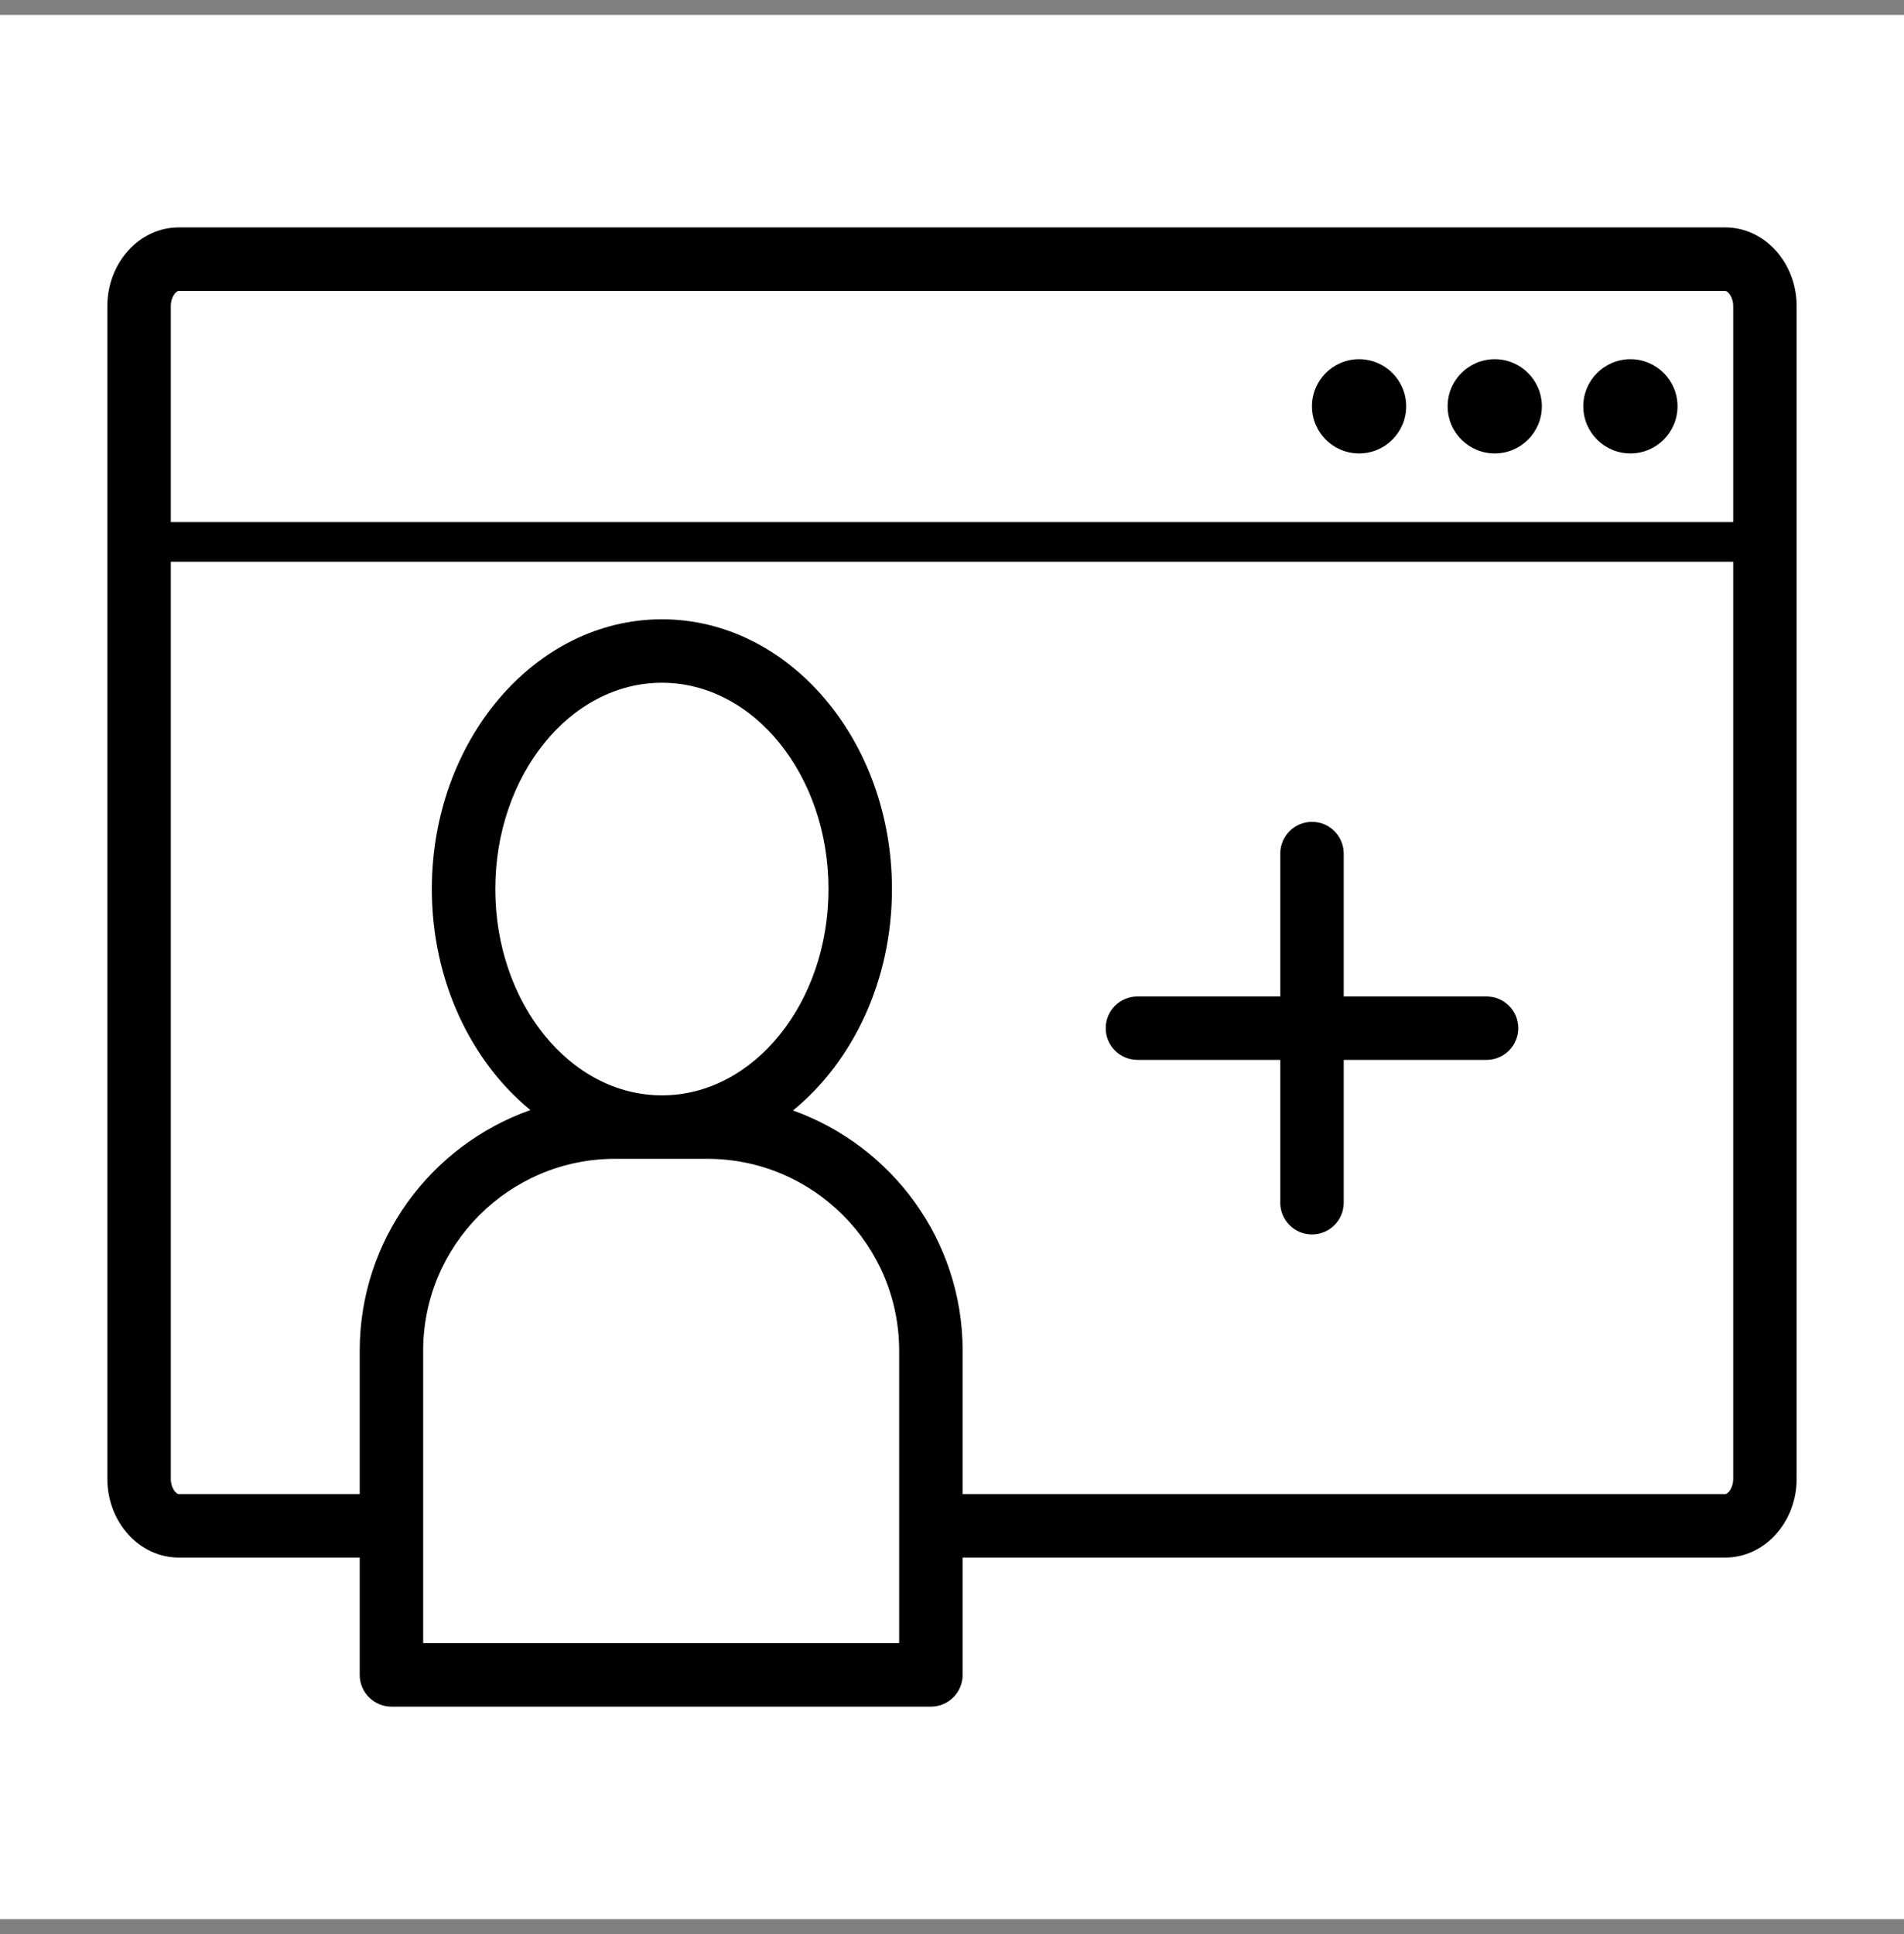
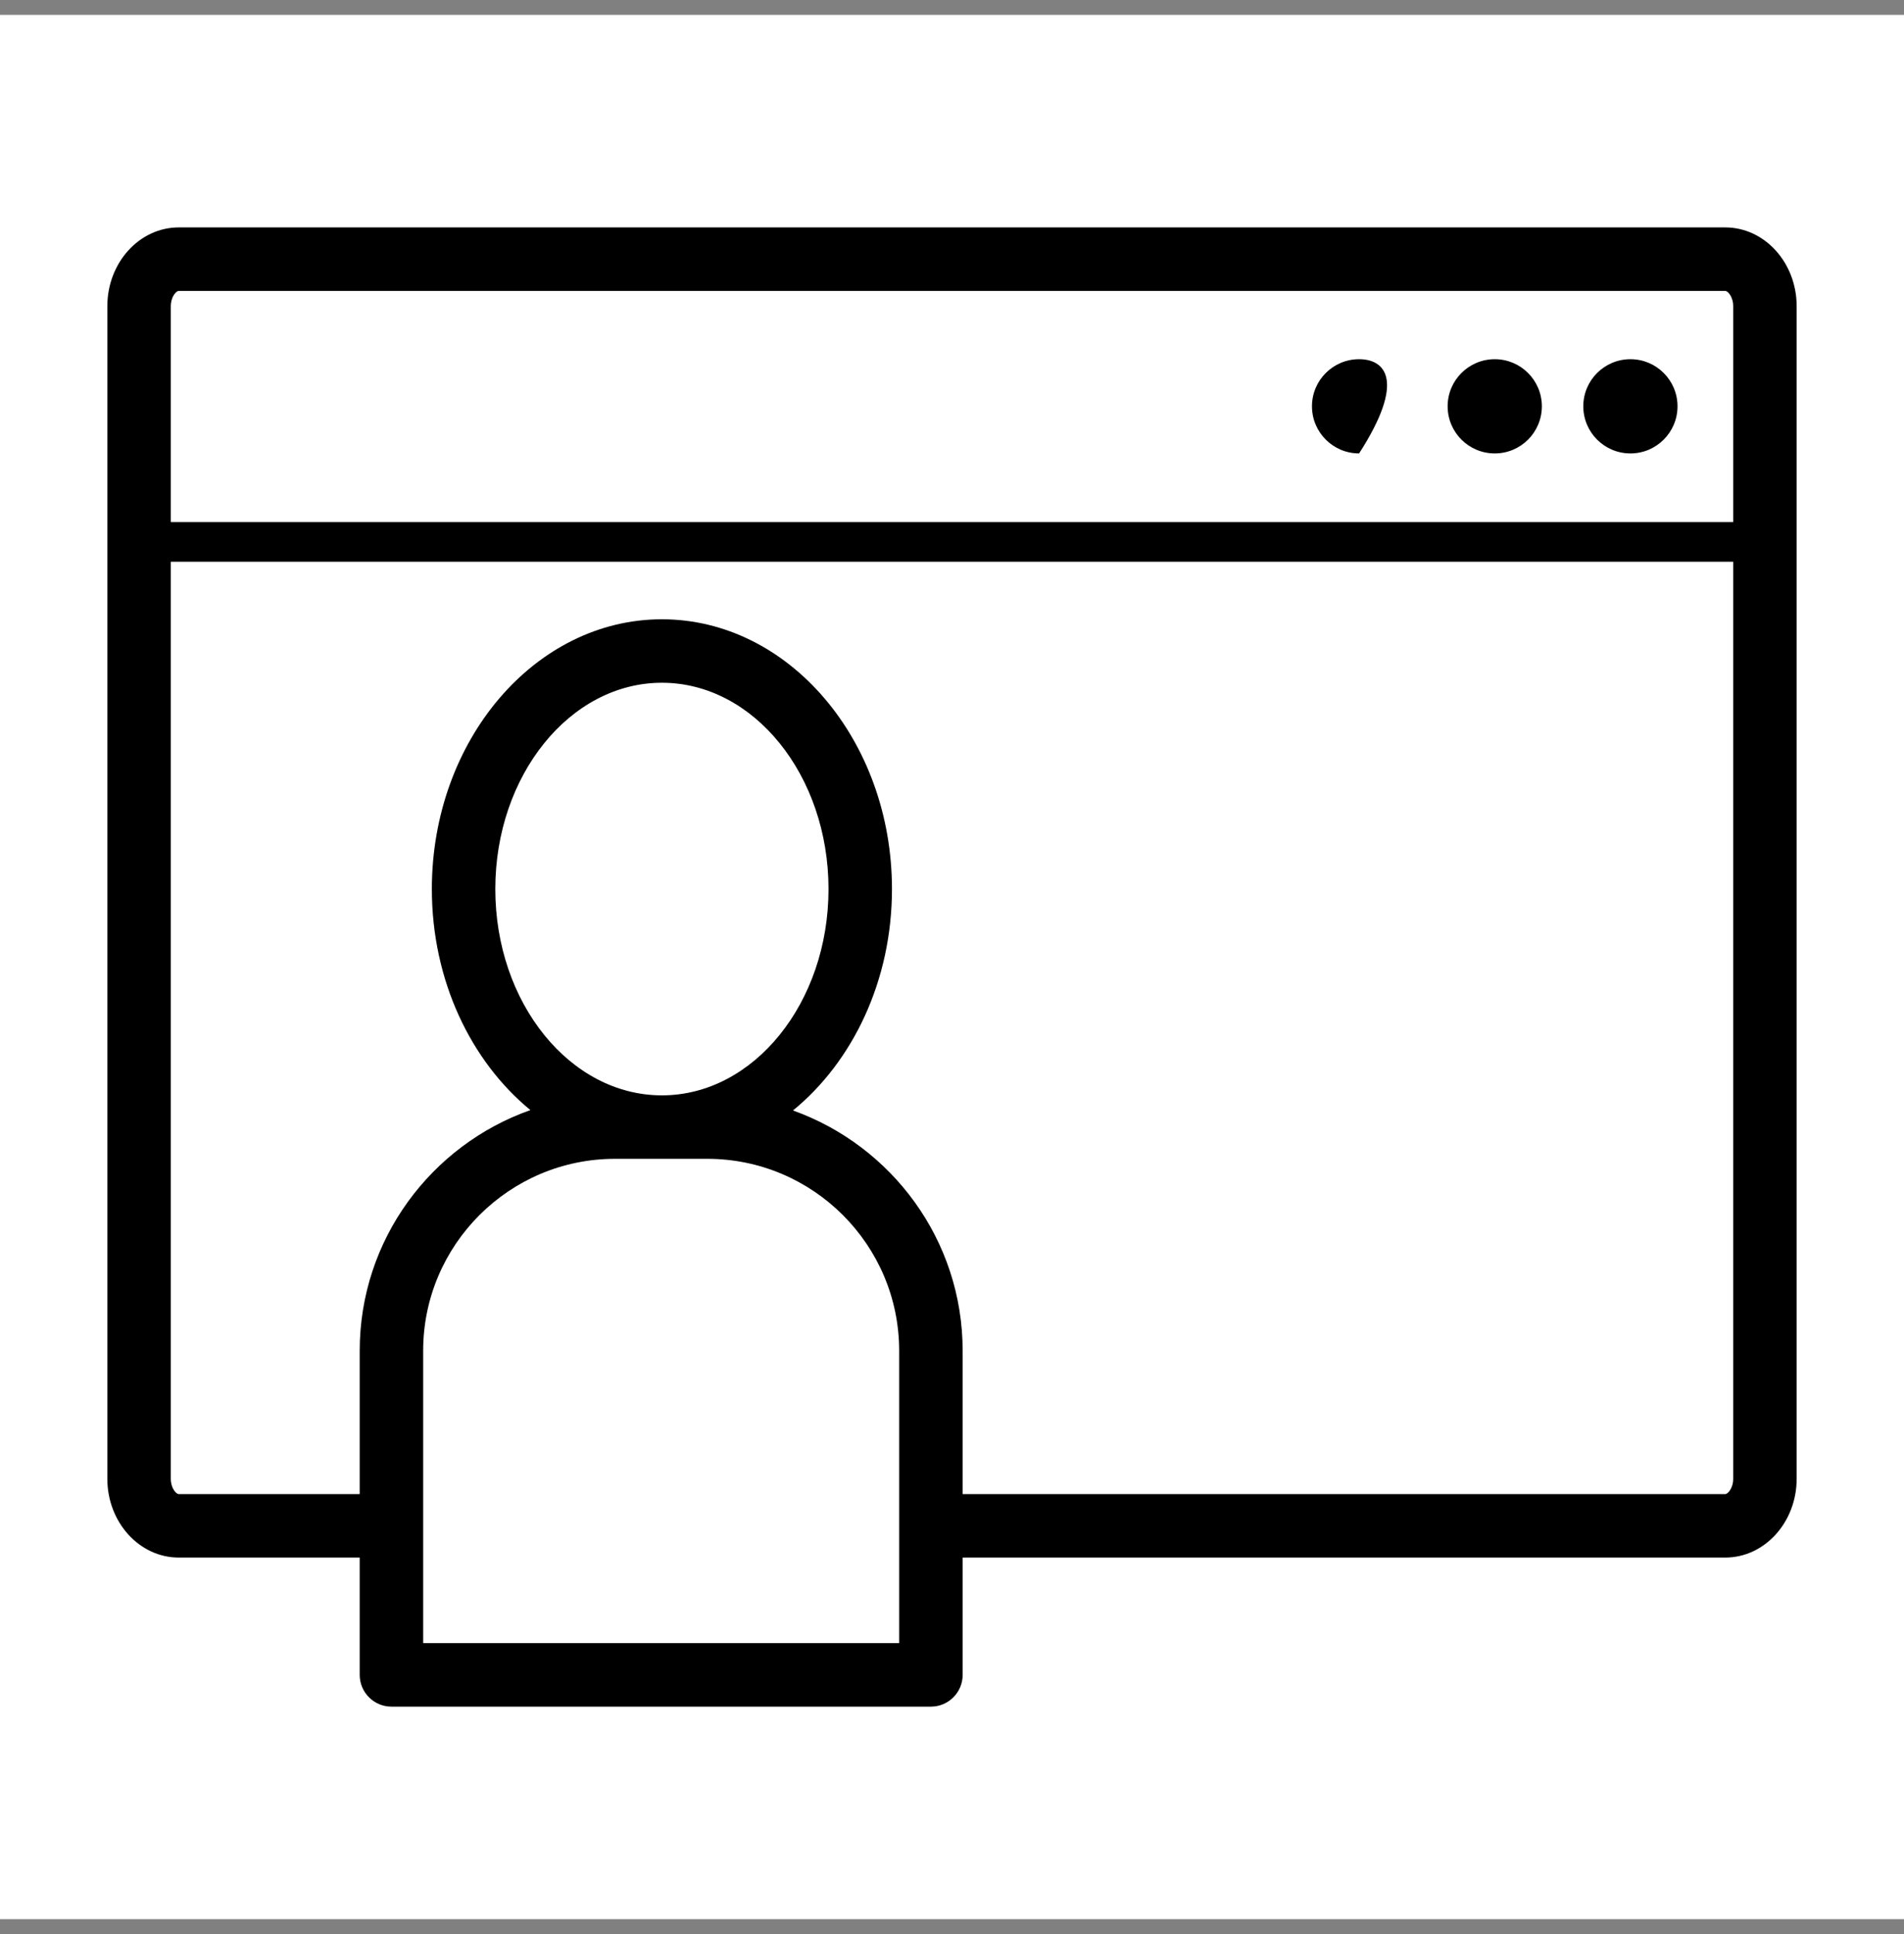
<svg xmlns="http://www.w3.org/2000/svg" width="64" height="65" viewBox="0 0 64 65" fill="none">
  <rect x="0" y="0" width="64" height="65" fill="#808080" stroke="none" />
  <rect width="64" height="64" transform="translate(0 0.5)" fill="white" />
  <path d="M54.804 15.239C55.678 15.239 56.387 14.53 56.387 13.655C56.387 12.781 55.678 12.072 54.804 12.072C53.929 12.072 53.22 12.781 53.22 13.655C53.22 14.53 53.929 15.239 54.804 15.239Z" fill="black" />
  <path d="M50.244 15.239C51.118 15.239 51.827 14.53 51.827 13.655C51.827 12.781 51.118 12.072 50.244 12.072C49.369 12.072 48.66 12.781 48.66 13.655C48.66 14.53 49.369 15.239 50.244 15.239Z" fill="black" />
-   <path d="M45.684 15.239C46.558 15.239 47.267 14.53 47.267 13.655C47.267 12.781 46.558 12.072 45.684 12.072C44.809 12.072 44.1 12.781 44.1 13.655C44.1 14.53 44.809 15.239 45.684 15.239Z" fill="black" />
-   <path d="M49.967 33.488H45.167V28.688C45.167 28.099 44.69 27.621 44.101 27.621C43.511 27.621 43.034 28.099 43.034 28.688V33.488H38.234C37.645 33.488 37.167 33.966 37.167 34.555C37.167 35.144 37.645 35.621 38.234 35.621H43.034V40.421C43.034 41.01 43.511 41.488 44.101 41.488C44.69 41.488 45.167 41.01 45.167 40.421V35.621H49.967C50.556 35.621 51.034 35.144 51.034 34.555C51.034 33.966 50.556 33.488 49.967 33.488Z" fill="black" />
+   <path d="M45.684 15.239C47.267 12.781 46.558 12.072 45.684 12.072C44.809 12.072 44.1 12.781 44.1 13.655C44.1 14.53 44.809 15.239 45.684 15.239Z" fill="black" />
  <path d="M57.993 7.643H6.007C4.684 7.643 3.608 8.831 3.608 10.291V49.7C3.608 51.159 4.684 52.347 6.007 52.347H12.091V56.29C12.091 56.879 12.569 57.357 13.158 57.357H31.291C31.88 57.357 32.358 56.879 32.358 56.29V52.347H57.993C59.316 52.347 60.392 51.159 60.392 49.7V10.291C60.392 8.831 59.316 7.643 57.993 7.643ZM6.007 9.777H57.993C58.074 9.777 58.259 9.971 58.259 10.291V17.546H5.741V10.291C5.741 9.971 5.925 9.777 6.007 9.777ZM30.224 55.223H14.224V45.396C14.224 41.84 17.118 38.946 20.674 38.946H23.774C27.331 38.946 30.224 41.84 30.224 45.396L30.224 55.223ZM22.249 36.813C19.161 36.813 16.649 33.703 16.649 29.88C16.649 26.057 19.161 22.946 22.249 22.946C25.337 22.946 27.849 26.057 27.849 29.88C27.849 33.703 25.337 36.813 22.249 36.813ZM57.993 50.214H32.358V45.396C32.358 41.675 29.973 38.508 26.655 37.321C28.663 35.681 29.982 32.959 29.982 29.88C29.982 24.88 26.513 20.813 22.249 20.813C17.985 20.813 14.516 24.88 14.516 29.88C14.516 32.952 15.829 35.667 17.828 37.308C14.492 38.486 12.091 41.662 12.091 45.396V50.214H6.007C5.925 50.214 5.741 50.02 5.741 49.7V18.879H58.259V49.7C58.259 50.02 58.074 50.214 57.993 50.214Z" fill="black" />
</svg>